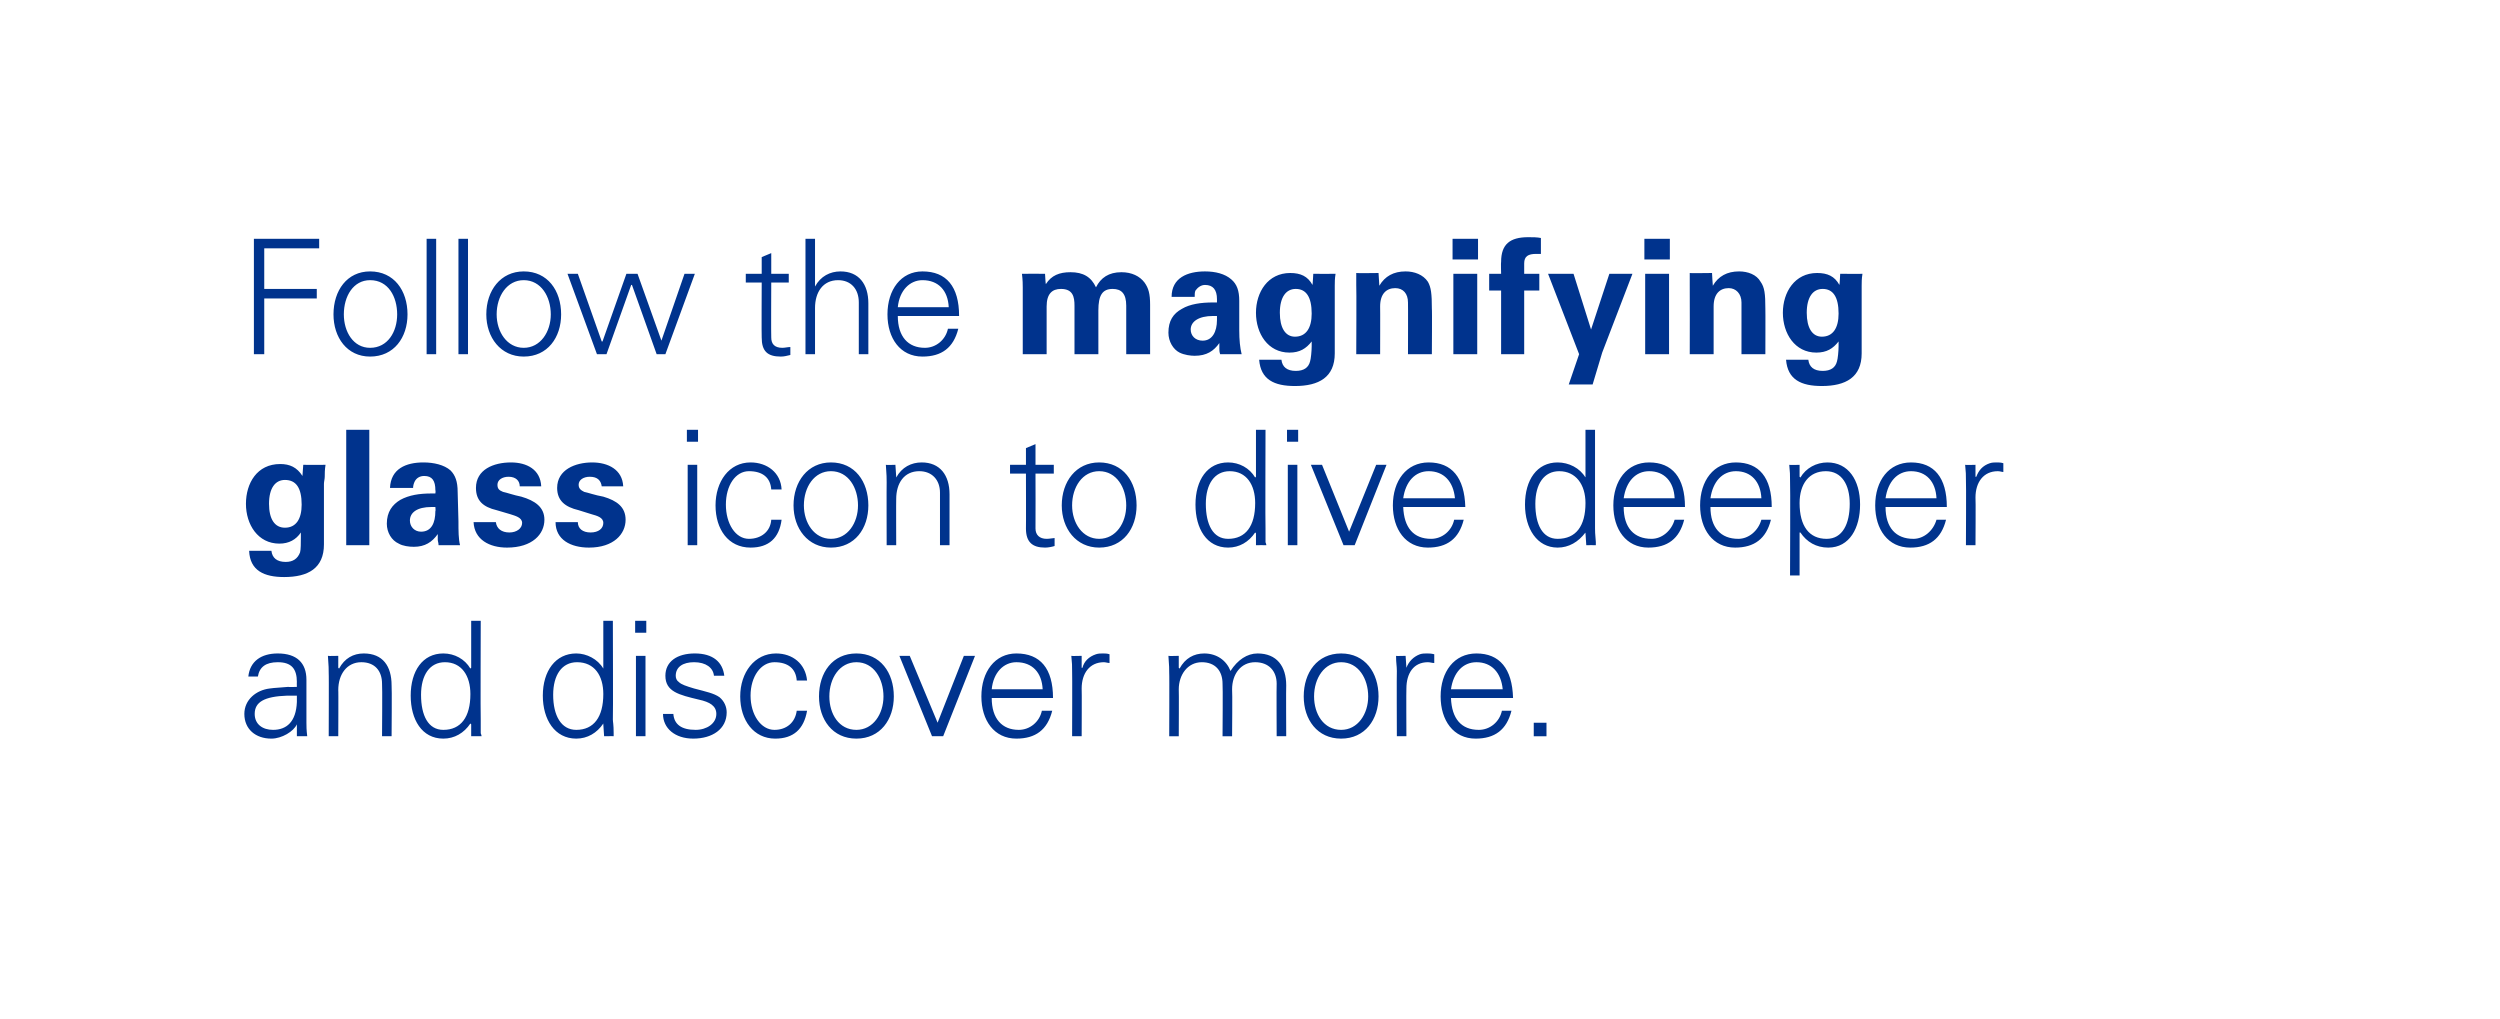
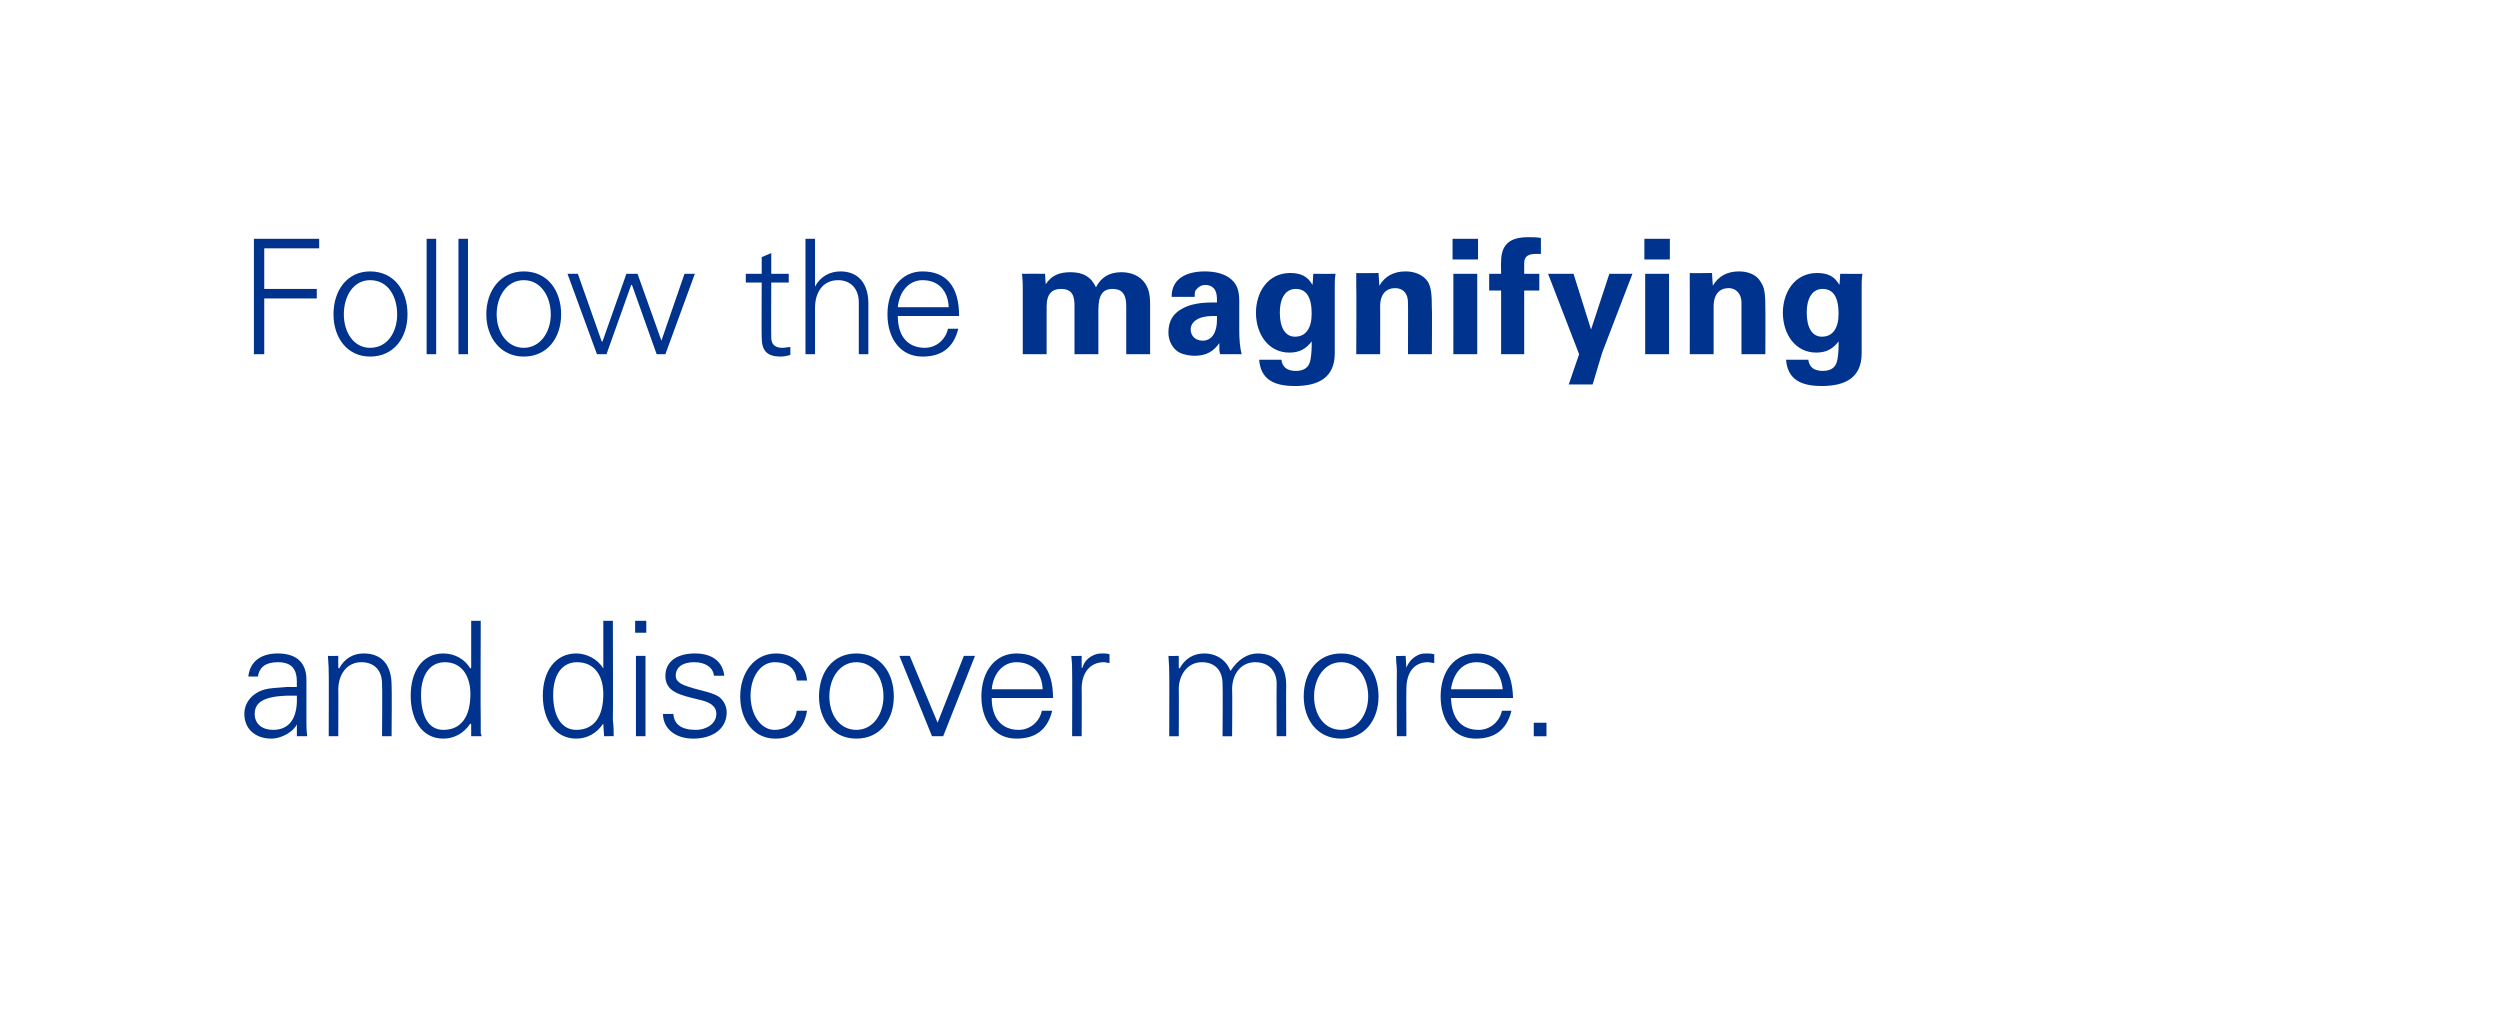
<svg xmlns="http://www.w3.org/2000/svg" version="1.1" width="314.1px" height="128px" viewBox="0 0 314.1 128">
  <desc>rectangle-white-text</desc>
  <defs />
  <g id="Polygon81240">
    <path d="m38.5 85.4v5.4c0 .4 0 .9.1 1.7c-.02-.02-1.3 0-1.3 0V91s-.04 0 0 0c-.4.9-1.9 1.8-3.2 1.8c-2 0-3.4-1.2-3.4-3.1c0-1.8 1.5-3 3.2-3.2c.7-.1 1.3-.1 2.3-.2c0 .04 1.1 0 1.1 0c0 0-.02-.64 0-.6c0-1.7-.7-2.5-2.4-2.5c-1.5 0-2.3.6-2.5 1.8h-1.2c.2-1.9 1.6-2.9 3.7-2.9c2.4 0 3.6 1.2 3.6 3.3zm-4.2 6.3c1.7 0 2.9-1 3-3.5v-.8h-1.2c-2.9.1-4.1.8-4.1 2.3c0 1.3 1 2 2.3 2zm14.9-5.6c.05.04 0 6.4 0 6.4H48s.05-6.58 0-6.6c0-1.6-.9-2.7-2.6-2.7c-1.8 0-2.9 1.5-2.9 3.5c.03-.04 0 5.8 0 5.8h-1.2s.03-7.94 0-7.9c0-.5 0-.9-.1-2.2c.03.04 1.3 0 1.3 0v1.5l.1.1c.7-1.3 1.8-1.9 3.1-1.9c2.4 0 3.5 1.6 3.5 4zm10-8.1h1.2s-.04 12.36 0 12.4v1.7c0 .1.1.2.1.4c-.04-.02-1.3 0-1.3 0V91l-.1-.1c-.8 1.2-2 1.9-3.4 1.9c-2.7 0-4.1-2.4-4.1-5.4c0-3.1 1.5-5.3 4.1-5.3c1.4 0 2.7.7 3.4 1.9c.02-.04.1-.1.1-.1V78zm-3.5 13.7c2.2 0 3.4-1.6 3.4-4.5c0-2.3-1.1-4-3.2-4c-1.9 0-3 1.6-3 4.1c0 2.6.9 4.4 2.8 4.4zM75.8 78h1.2s.04 12.36 0 12.4c0 .3.1.6.1 1.7v.4c.04-.02-1.2 0-1.2 0l-.1-1.5v-.1c-.8 1.2-2 1.9-3.4 1.9c-2.7 0-4.2-2.4-4.2-5.4c0-3.1 1.6-5.3 4.2-5.3c1.3 0 2.7.7 3.4 1.9v-6zm-3.4 13.7c2.2 0 3.4-1.6 3.4-4.5c0-2.3-1.1-4-3.3-4c-1.9 0-3 1.6-3 4.1c0 2.6 1 4.4 2.9 4.4zM81.2 78v1.5h-1.4V78h1.4zm-1.3 4.4h1.2v10.1h-1.2V82.4zM91 84.9h-1.3c-.1-1-1-1.7-2.5-1.7c-1.4 0-2.3.6-2.3 1.7c0 .3.1.6.4.8c.3.3.9.5 1.9.8c1.5.4 2.5.6 3.2 1.1c.6.5.9 1.2.9 1.9c0 2.1-1.8 3.3-4.2 3.3c-2.3 0-3.8-1.3-3.8-3.1h1.3c.1 1.3 1 2 2.8 2c1.4 0 2.6-.8 2.6-2c0-1-.8-1.5-2.2-1.8c-2.5-.6-4.2-1-4.2-3c0-1.8 1.5-2.8 3.7-2.8c2.3 0 3.5 1.1 3.7 2.8zm10.4.6h-1.3c-.1-1.5-1.1-2.3-2.8-2.3c-1.7 0-3 1.8-3 4.2c0 2.4 1.3 4.3 3 4.3c1.5 0 2.6-.9 2.8-2.4h1.3c-.4 2.3-1.7 3.5-4 3.5c-2.7 0-4.4-2.3-4.4-5.3c0-3 1.8-5.4 4.5-5.4c2.1 0 3.7 1.3 3.9 3.4zm10.9 2c0 2.9-1.7 5.3-4.7 5.3c-3 0-4.7-2.4-4.7-5.3c0-3 1.7-5.4 4.7-5.4c3 0 4.7 2.4 4.7 5.4zm-4.7 4.2c2.1 0 3.4-2 3.4-4.2c0-2.2-1.2-4.3-3.4-4.3c-2.1 0-3.4 2-3.4 4.3c0 2.2 1.2 4.2 3.4 4.2zm6.7-9.3l3.5 8.4l3.3-8.4h1.4l-4 10.1h-1.4L113 82.4h1.3zm18 5.3h-7.7c0 2.6 1.3 4 3.4 4c1.4 0 2.6-1 2.9-2.4h1.3c-.6 2.4-2.1 3.5-4.5 3.5c-2.8 0-4.4-2.3-4.4-5.3c0-3.1 1.7-5.4 4.4-5.4c3 0 4.6 1.9 4.6 5.6zm-1.3-1.1c-.1-2.1-1.3-3.4-3.3-3.4c-1.6 0-2.9 1.3-3.1 3.4h6.4zm8.4-4.4v1.1c-.2 0-.5-.1-.7-.1c-1.8 0-2.8 1.4-2.8 3.3c.03-.02 0 6 0 6h-1.2s.03-8.16 0-8.2c0-.7 0-.9-.1-1.9c.03.04 1.3 0 1.3 0v1.5s.07.02.1 0c.2-.8.8-1.4 1.7-1.7c.3-.1.6-.1.9-.1c.2 0 .5 0 .8.1zm15.2 2.1c.9-1.4 2.1-2.2 3.4-2.2c2.4 0 3.6 1.6 3.6 4c-.03.04 0 6.4 0 6.4h-1.2s-.03-6.58 0-6.6c0-1.6-1-2.7-2.7-2.7c-1.8 0-2.9 1.5-2.9 3.4c.05.04 0 5.9 0 5.9h-1.2s.05-6.58 0-6.6c0-1.6-.9-2.7-2.6-2.7c-1.8 0-2.9 1.6-2.9 3.4c.03.04 0 5.9 0 5.9h-1.2s.03-7.94 0-7.9c0-.5 0-1-.1-2.2c.03.04 1.3 0 1.3 0v1.5l.1.1c.7-1.3 1.8-1.9 3.1-1.9c1.6 0 2.8.9 3.3 2.2zm18.6 3.2c0 2.9-1.7 5.3-4.7 5.3c-3 0-4.7-2.4-4.7-5.3c0-3 1.7-5.4 4.7-5.4c3 0 4.7 2.4 4.7 5.4zm-4.7 4.2c2.1 0 3.4-2 3.4-4.2c0-2.2-1.2-4.3-3.4-4.3c-2.1 0-3.4 2-3.4 4.3c0 2.2 1.2 4.2 3.4 4.2zm11.7-9.5v1.1c-.3 0-.5-.1-.8-.1c-1.8 0-2.7 1.4-2.7 3.3c-.03-.02 0 6 0 6h-1.2s-.03-8.16 0-8.2c0-.7-.1-.9-.1-1.9c-.03.04 1.2 0 1.2 0l.1 1.5s.01.02 0 0c.3-.8.9-1.4 1.7-1.7c.3-.1.6-.1.9-.1c.2 0 .5 0 .9.1zm9.9 5.5h-7.8c.1 2.6 1.3 4 3.5 4c1.4 0 2.6-1 2.9-2.4h1.2c-.6 2.4-2.1 3.5-4.5 3.5c-2.8 0-4.4-2.3-4.4-5.3c0-3.1 1.7-5.4 4.5-5.4c2.9 0 4.5 1.9 4.6 5.6zm-1.3-1.1c-.2-2.1-1.4-3.4-3.3-3.4c-1.7 0-2.9 1.3-3.2 3.4h6.5zm5.5 4.2v1.7h-1.6v-1.7h1.6z" stroke="none" fill="#00338d" />
  </g>
  <g id="Polygon81239">
-     <path d="m38 59.8l.1-1.4s2.78.02 2.8 0c-.1.6-.1 1.1-.1 1.5c0 .3-.1.6-.1.9v7.6c0 3-2 4.1-5 4.1c-2.5 0-4.3-.8-4.4-3.3h2.8c.1.9.7 1.4 1.8 1.4c.9 0 1.5-.4 1.8-1.2c.1-.3.1-1.3.1-1.9v-.6c-.6.9-1.5 1.4-2.7 1.4c-2.7 0-4.2-2.4-4.2-5c0-2.6 1.4-5 4.3-5c1.2 0 2.1.4 2.8 1.5zm-2.2 6.5c1.4 0 2.1-1.1 2.1-2.9c0-2.1-.7-3.1-2.1-3.1c-1.2 0-2 1-2 3c0 1.9.7 3 2 3zM46.4 54v14.5h-2.9V54h2.9zm10.2 5.1c.6.6.9 1.4.9 2.7l.1 3.7c0 1.2 0 2.2.2 3h-2.7c0-.3-.1-.5-.1-.7v-.7c-.7 1-1.6 1.6-3 1.6c-.6 0-1.4-.1-1.9-.4c-.9-.4-1.5-1.4-1.5-2.5c0-1.5.7-2.4 1.7-3c1.1-.6 2.4-.8 3.9-.8h.5s.05-.4 0-.4c0-1.2-.4-1.8-1.4-1.8c-.6 0-1 .3-1.2.7c-.1.2-.2.5-.2.8H49c.1-2.4 2-3.2 4.2-3.2c1.3 0 2.6.3 3.4 1zm-3.7 7.7c1.3 0 1.8-1.1 1.8-2.6c.05.04 0-.5 0-.5h-.5c-1.8 0-2.7.7-2.7 1.7c0 .8.6 1.4 1.4 1.4zM68 61.1h-2.7c0-.7-.5-1.2-1.4-1.2c-.8 0-1.4.4-1.4 1c0 .5.2.7.7.9c.5.1 1.3.4 2.3.6c1.7.5 2.9 1.3 2.9 2.9c0 1.8-1.5 3.5-4.7 3.5c-2.2 0-4.1-1-4.2-3.2h2.8c.1.8.7 1.3 1.7 1.3c.9 0 1.6-.5 1.6-1.2c0-.7-.9-.9-1.5-1.1l-1.7-.5c-1.7-.4-2.6-1.2-2.6-2.8c0-2.3 2.2-3.2 4.4-3.2c2 0 3.7.9 3.8 3zm10.3 0h-2.7c-.1-.7-.5-1.2-1.5-1.2c-.8 0-1.4.4-1.4 1c0 .5.3.7.7.9c.5.1 1.3.4 2.4.6c1.7.5 2.8 1.3 2.8 2.9c0 1.8-1.5 3.5-4.6 3.5c-2.3 0-4.2-1-4.2-3.2h2.8c0 .8.6 1.3 1.6 1.3c1 0 1.6-.5 1.6-1.2c0-.7-.8-.9-1.5-1.1l-1.6-.5c-1.7-.4-2.7-1.2-2.7-2.8c0-2.3 2.3-3.2 4.4-3.2c2 0 3.8.9 3.9 3zm9.4-7.1v1.5h-1.4V54h1.4zm-1.3 4.4h1.2v10.1h-1.2V58.4zm11.8 3.1h-1.3c-.1-1.5-1.1-2.3-2.8-2.3c-1.7 0-2.9 1.8-2.9 4.2c0 2.4 1.2 4.3 2.9 4.3c1.5 0 2.7-.9 2.8-2.4h1.3c-.3 2.3-1.6 3.5-3.9 3.5c-2.8 0-4.4-2.3-4.4-5.3c0-3 1.7-5.4 4.4-5.4c2.1 0 3.8 1.3 3.9 3.4zm10.9 2c0 2.9-1.7 5.3-4.7 5.3c-2.9 0-4.7-2.4-4.7-5.3c0-3 1.8-5.4 4.7-5.4c3 0 4.7 2.4 4.7 5.4zm-4.7 4.2c2.1 0 3.4-2 3.4-4.2c0-2.2-1.2-4.3-3.4-4.3c-2.1 0-3.4 2-3.4 4.3c0 2.2 1.3 4.2 3.4 4.2zm14.9-5.6v6.4h-1.2v-6.6c0-1.6-1-2.7-2.6-2.7c-1.9 0-2.9 1.5-2.9 3.5c-.02-.04 0 5.8 0 5.8h-1.2s-.02-7.94 0-7.9c0-.5 0-.9-.1-2.2c-.02.04 1.2 0 1.2 0l.1 1.5s.02.06 0 .1c.7-1.3 1.9-1.9 3.2-1.9c2.3 0 3.5 1.6 3.5 4zm10.8-3.7h2.3v1.1h-2.3s.02 6.86 0 6.9c0 .8.5 1.3 1.4 1.3c.4 0 .8-.1 1-.1v1c-.3.1-.8.2-1.2.2c-1.6 0-2.4-.7-2.4-2.4c.02.02 0-6.9 0-6.9h-2v-1.1h2v-2.1l1.2-.5v2.6zm12.7 5.1c0 2.9-1.7 5.3-4.7 5.3c-2.9 0-4.7-2.4-4.7-5.3c0-3 1.8-5.4 4.7-5.4c3 0 4.7 2.4 4.7 5.4zm-4.7 4.2c2.1 0 3.4-2 3.4-4.2c0-2.2-1.2-4.3-3.4-4.3c-2.1 0-3.4 2-3.4 4.3c0 2.2 1.3 4.2 3.4 4.2zM157.8 54h1.2s-.04 12.36 0 12.4v1.7c0 .1.1.2.1.4c-.04-.02-1.3 0-1.3 0V67l-.1-.1c-.8 1.2-2 1.9-3.4 1.9c-2.7 0-4.1-2.4-4.1-5.4c0-3.1 1.5-5.3 4.1-5.3c1.4 0 2.7.7 3.4 1.9c.02-.04.1-.1.1-.1V54zm-3.5 13.7c2.2 0 3.4-1.6 3.4-4.5c0-2.3-1.1-4-3.2-4c-1.9 0-3 1.6-3 4.1c0 2.6.9 4.4 2.8 4.4zm8.8-13.7v1.5h-1.4V54h1.4zm-1.3 4.4h1.2v10.1h-1.2V58.4zm4.3 0l3.4 8.4l3.4-8.4h1.3l-4 10.1h-1.4l-4.1-10.1h1.4zm18 5.3h-7.8c.1 2.6 1.3 4 3.5 4c1.4 0 2.6-1 2.9-2.4h1.2c-.6 2.4-2.1 3.5-4.5 3.5c-2.8 0-4.4-2.3-4.4-5.3c0-3.1 1.7-5.4 4.5-5.4c2.9 0 4.5 1.9 4.6 5.6zm-1.3-1.1c-.2-2.1-1.4-3.4-3.3-3.4c-1.7 0-2.9 1.3-3.2 3.4h6.5zm16.4-8.6h1.2v12.4c0 .3 0 .6.1 1.7v.4c0-.02-1.2 0-1.2 0l-.1-1.5s-.04-.08 0-.1c-.9 1.2-2.1 1.9-3.5 1.9c-2.6 0-4.1-2.4-4.1-5.4c0-3.1 1.5-5.3 4.1-5.3c1.4 0 2.8.7 3.5 1.9c-.04-.04 0-.1 0-.1V54zm-3.5 13.7c2.3 0 3.5-1.6 3.5-4.5c0-2.3-1.2-4-3.3-4c-1.9 0-3 1.6-3 4.1c0 2.6.9 4.4 2.8 4.4zm16-4H204c0 2.6 1.3 4 3.5 4c1.3 0 2.5-1 2.9-2.4h1.2c-.6 2.4-2.1 3.5-4.5 3.5c-2.8 0-4.4-2.3-4.4-5.3c0-3.1 1.7-5.4 4.5-5.4c2.9 0 4.5 1.9 4.5 5.6zm-1.3-1.1c-.1-2.1-1.3-3.4-3.2-3.4c-1.7 0-2.9 1.3-3.2 3.4h6.4zm12.2 1.1h-7.7c0 2.6 1.3 4 3.5 4c1.3 0 2.5-1 2.9-2.4h1.2c-.6 2.4-2.1 3.5-4.5 3.5c-2.8 0-4.4-2.3-4.4-5.3c0-3.1 1.7-5.4 4.5-5.4c2.9 0 4.5 1.9 4.5 5.6zm-1.3-1.1c-.1-2.1-1.3-3.4-3.2-3.4c-1.7 0-2.9 1.3-3.2 3.4h6.4zm12.4.8c0 2.9-1.3 5.4-4 5.4c-1.5 0-2.7-.7-3.5-1.9c-.01.02-.1 0-.1 0v5.4h-1.2s.05-11.96 0-12c0-.7 0-.9-.1-1.9c.05.04 1.3 0 1.3 0v1.5s.09.06.1.1c.7-1.2 2-1.9 3.4-1.9c2.6 0 4.1 2.2 4.1 5.3zm-4.2 4.3c2 0 2.9-1.9 2.9-4.4c0-2.4-1-4.1-3-4.1c-2.1 0-3.3 1.6-3.3 4c0 2.9 1.2 4.5 3.4 4.5zm15.1-4h-7.7c0 2.6 1.3 4 3.5 4c1.3 0 2.5-1 2.9-2.4h1.2c-.6 2.4-2.1 3.5-4.5 3.5c-2.8 0-4.4-2.3-4.4-5.3c0-3.1 1.7-5.4 4.5-5.4c2.9 0 4.5 1.9 4.5 5.6zm-1.3-1.1c-.1-2.1-1.3-3.4-3.2-3.4c-1.7 0-2.9 1.3-3.2 3.4h6.4zm8.4-4.4v1.1c-.2 0-.4-.1-.7-.1c-1.8 0-2.8 1.4-2.8 3.3c.04-.02 0 6 0 6H247s.04-8.16 0-8.2c0-.7 0-.9-.1-1.9c.04.04 1.3 0 1.3 0v1.5s.08.02.1 0c.3-.8.8-1.4 1.7-1.7c.3-.1.6-.1.9-.1c.2 0 .5 0 .8.1z" stroke="none" fill="#00338d" />
-   </g>
+     </g>
  <g id="Polygon81238">
    <path d="m40.1 30v1.2h-6.9v5.1h6.6v1.2h-6.6v7h-1.3V30h8.2zm11.1 9.5c0 2.9-1.7 5.3-4.7 5.3c-2.9 0-4.6-2.4-4.6-5.3c0-3 1.7-5.4 4.6-5.4c3 0 4.7 2.4 4.7 5.4zm-4.7 4.2c2.2 0 3.4-2 3.4-4.2c0-2.2-1.1-4.3-3.4-4.3c-2.1 0-3.3 2-3.3 4.3c0 2.2 1.2 4.2 3.3 4.2zM53.6 30h1.2v14.5h-1.2V30zm4 0h1.2v14.5h-1.2V30zm12.9 9.5c0 2.9-1.7 5.3-4.7 5.3c-2.9 0-4.7-2.4-4.7-5.3c0-3 1.8-5.4 4.7-5.4c3 0 4.7 2.4 4.7 5.4zm-4.7 4.2c2.1 0 3.4-2 3.4-4.2c0-2.2-1.2-4.3-3.4-4.3c-2.1 0-3.4 2-3.4 4.3c0 2.2 1.3 4.2 3.4 4.2zm6.8-9.3l3 8.5h.1l3-8.5h1.4l3 8.4l2.9-8.4h1.3l-3.7 10.1h-1.1l-3.1-8.7h-.1l-3.1 8.7H75l-3.7-10.1h1.3zm24.3 0h2.2v1.1h-2.2s-.03 6.86 0 6.9c0 .8.4 1.3 1.4 1.3c.3 0 .7-.1 1-.1v1c-.4.1-.8.2-1.2.2c-1.7 0-2.4-.7-2.4-2.4c-.03.02 0-6.9 0-6.9h-2v-1.1h2v-2.1l1.2-.5v2.6zm4.3-4.4h1.2v6s.03-.04 0 0c.7-1.3 1.9-1.9 3.2-1.9c2.3 0 3.5 1.6 3.5 4v6.4h-1.2V38c0-1.7-1-2.8-2.6-2.8c-1.9 0-2.9 1.5-2.9 3.5v5.8h-1.2V30zm19.3 9.7h-7.7c0 2.6 1.3 4 3.4 4c1.4 0 2.6-1 2.9-2.4h1.3c-.6 2.4-2.1 3.5-4.5 3.5c-2.8 0-4.4-2.3-4.4-5.3c0-3.1 1.7-5.4 4.4-5.4c3 0 4.6 1.9 4.6 5.6zm-1.3-1.1c-.1-2.1-1.3-3.4-3.3-3.4c-1.6 0-2.9 1.3-3.1 3.4h6.4zm21.7-4.4c1.3 0 2.3.5 2.9 1.3c.5.7.7 1.4.7 2.8v6.2h-3s.01-6.1 0-6.1c0-1.5-.6-2.1-1.7-2.1c-1.3 0-1.8.8-1.8 2.7v5.5h-3s.01-6.1 0-6.1c0-1.1-.2-2.1-1.7-2.1c-1.1 0-1.8.6-1.8 2.2v6h-3v-8.4c0-.3 0-.9-.1-1.7c.01-.02 2.9 0 2.9 0c0 0 .07 1.28.1 1.3c.7-1.1 1.7-1.5 3.1-1.5c1.6 0 2.6.6 3.2 1.9c.6-1.2 1.6-1.9 3.2-1.9zm13.8.9c.7.6 1 1.4 1 2.7v3.7c0 1.2.1 2.2.3 3h-2.7c-.1-.3-.1-.5-.1-.7v-.7c-.7 1-1.6 1.6-3.1 1.6c-.5 0-1.3-.1-1.9-.4c-.8-.4-1.4-1.4-1.4-2.5c0-1.5.6-2.4 1.7-3c1-.6 2.4-.8 3.9-.8h.5v-.4c0-1.2-.5-1.8-1.5-1.8c-.5 0-.9.3-1.2.7c-.1.2-.1.5-.1.8h-2.9c0-2.4 2-3.2 4.2-3.2c1.3 0 2.5.3 3.3 1zm-3.6 7.7c1.2 0 1.8-1.1 1.8-2.6v-.5h-.5c-1.8 0-2.8.7-2.8 1.7c0 .8.6 1.4 1.5 1.4zm13.8-7c.03-.04.1-1.4.1-1.4c0 0 2.81.02 2.8 0c-.1.6-.1 1.1-.1 1.5v8.5c0 3-2 4.1-5 4.1c-2.6 0-4.3-.8-4.5-3.3h2.8c.1.9.7 1.4 1.8 1.4c1 0 1.6-.4 1.8-1.2c.1-.3.2-1.3.2-1.9v-.6c-.7.9-1.5 1.4-2.8 1.4c-2.7 0-4.2-2.4-4.2-5c0-2.6 1.5-5 4.3-5c1.3 0 2.2.4 2.8 1.5zm-2.2 6.5c1.4 0 2.1-1.1 2.1-2.9c0-2.1-.7-3.1-2-3.1c-1.2 0-2 1-2 3c0 1.9.7 3 1.9 3zm17.2 2.2h-3s.02-6.54 0-6.5c0-1.1-.6-1.8-1.6-1.8c-1.1 0-1.9.7-1.9 2.3c.02-.02 0 6 0 6h-3s.04-8.66 0-8.7v-1.5c-.02.04 2.8 0 2.8 0l.1 1.6c.7-1.2 1.8-1.8 3.3-1.8c1.1 0 2.2.4 2.8 1.3c.4.7.5 1.5.5 3.4c.04-.04 0 5.7 0 5.7zm5.8-14.5v2.6h-3.2V30h3.2zm-.1 4.4v10.1h-3V34.4h3zm8-2.5h-.6c-1 0-1.5.3-1.5 1.2v1.3h1.9v2.1h-1.9v8h-2.9v-8h-1.5v-2.1h1.5s-.04-1.48 0-1.5c0-2.2 1.1-3.1 3.4-3.1c.6 0 1.1 0 1.6.1v2zm4.1 2.5l2.2 7l2.3-7h2.9l-3.8 9.9l-1.2 4h-3l1.3-3.8l-3.9-10.1h3.2zm12.1-4.4v2.6h-3.2V30h3.2zm-.1 4.4v10.1h-3V34.4h3zm12.1 10.1h-3V38c0-1.1-.7-1.8-1.6-1.8c-1.1 0-1.9.7-1.9 2.3v6h-3s.02-8.66 0-8.7v-1.5c-.04.04 2.8 0 2.8 0c0 0 .08 1.56.1 1.6c.7-1.2 1.8-1.8 3.3-1.8c1.1 0 2.2.4 2.7 1.3c.5.7.6 1.5.6 3.4c.02-.04 0 5.7 0 5.7zm9.3-8.7c.04-.04.1-1.4.1-1.4c0 0 2.82.02 2.8 0c-.1.6-.1 1.1-.1 1.5v8.5c0 3-2 4.1-5 4.1c-2.6 0-4.3-.8-4.5-3.3h2.8c.1.9.7 1.4 1.8 1.4c1 0 1.6-.4 1.8-1.2c.1-.3.2-1.3.2-1.9v-.6c-.7.9-1.5 1.4-2.8 1.4c-2.7 0-4.2-2.4-4.2-5c0-2.6 1.5-5 4.3-5c1.3 0 2.2.4 2.8 1.5zm-2.2 6.5c1.4 0 2.1-1.1 2.1-2.9c0-2.1-.7-3.1-2-3.1c-1.2 0-2 1-2 3c0 1.9.7 3 1.9 3z" stroke="none" fill="#00338d" />
  </g>
</svg>